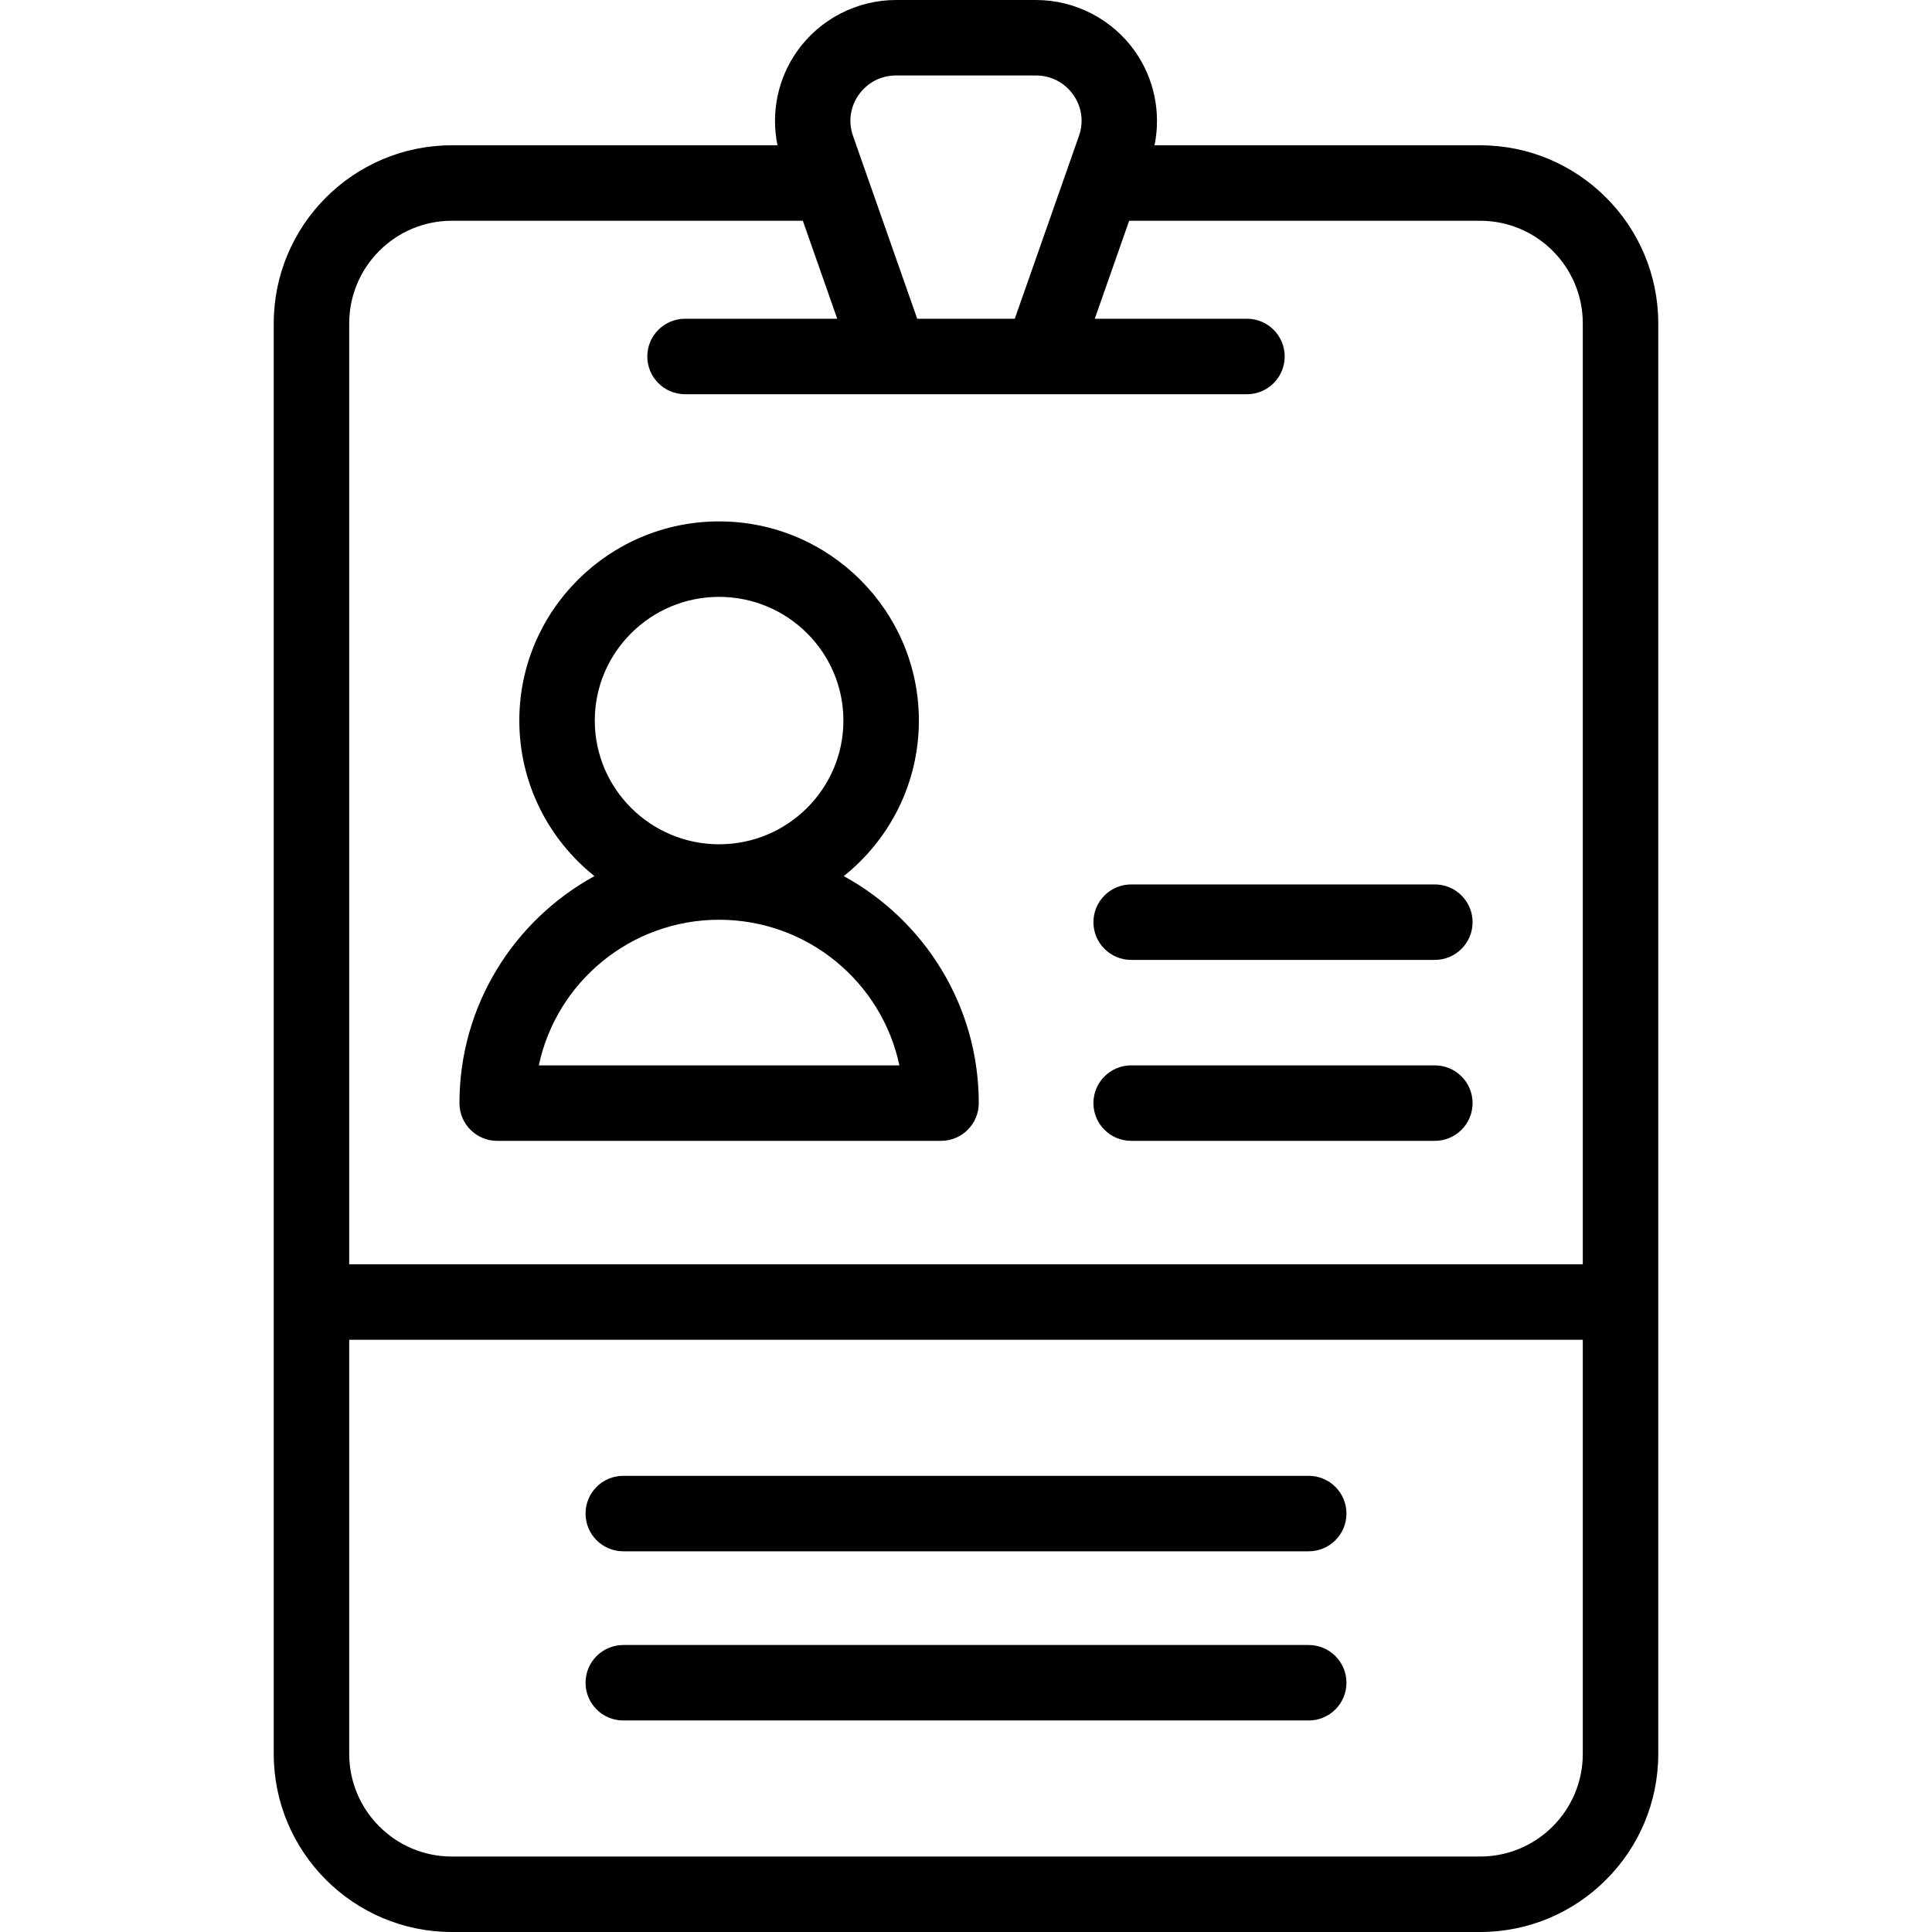
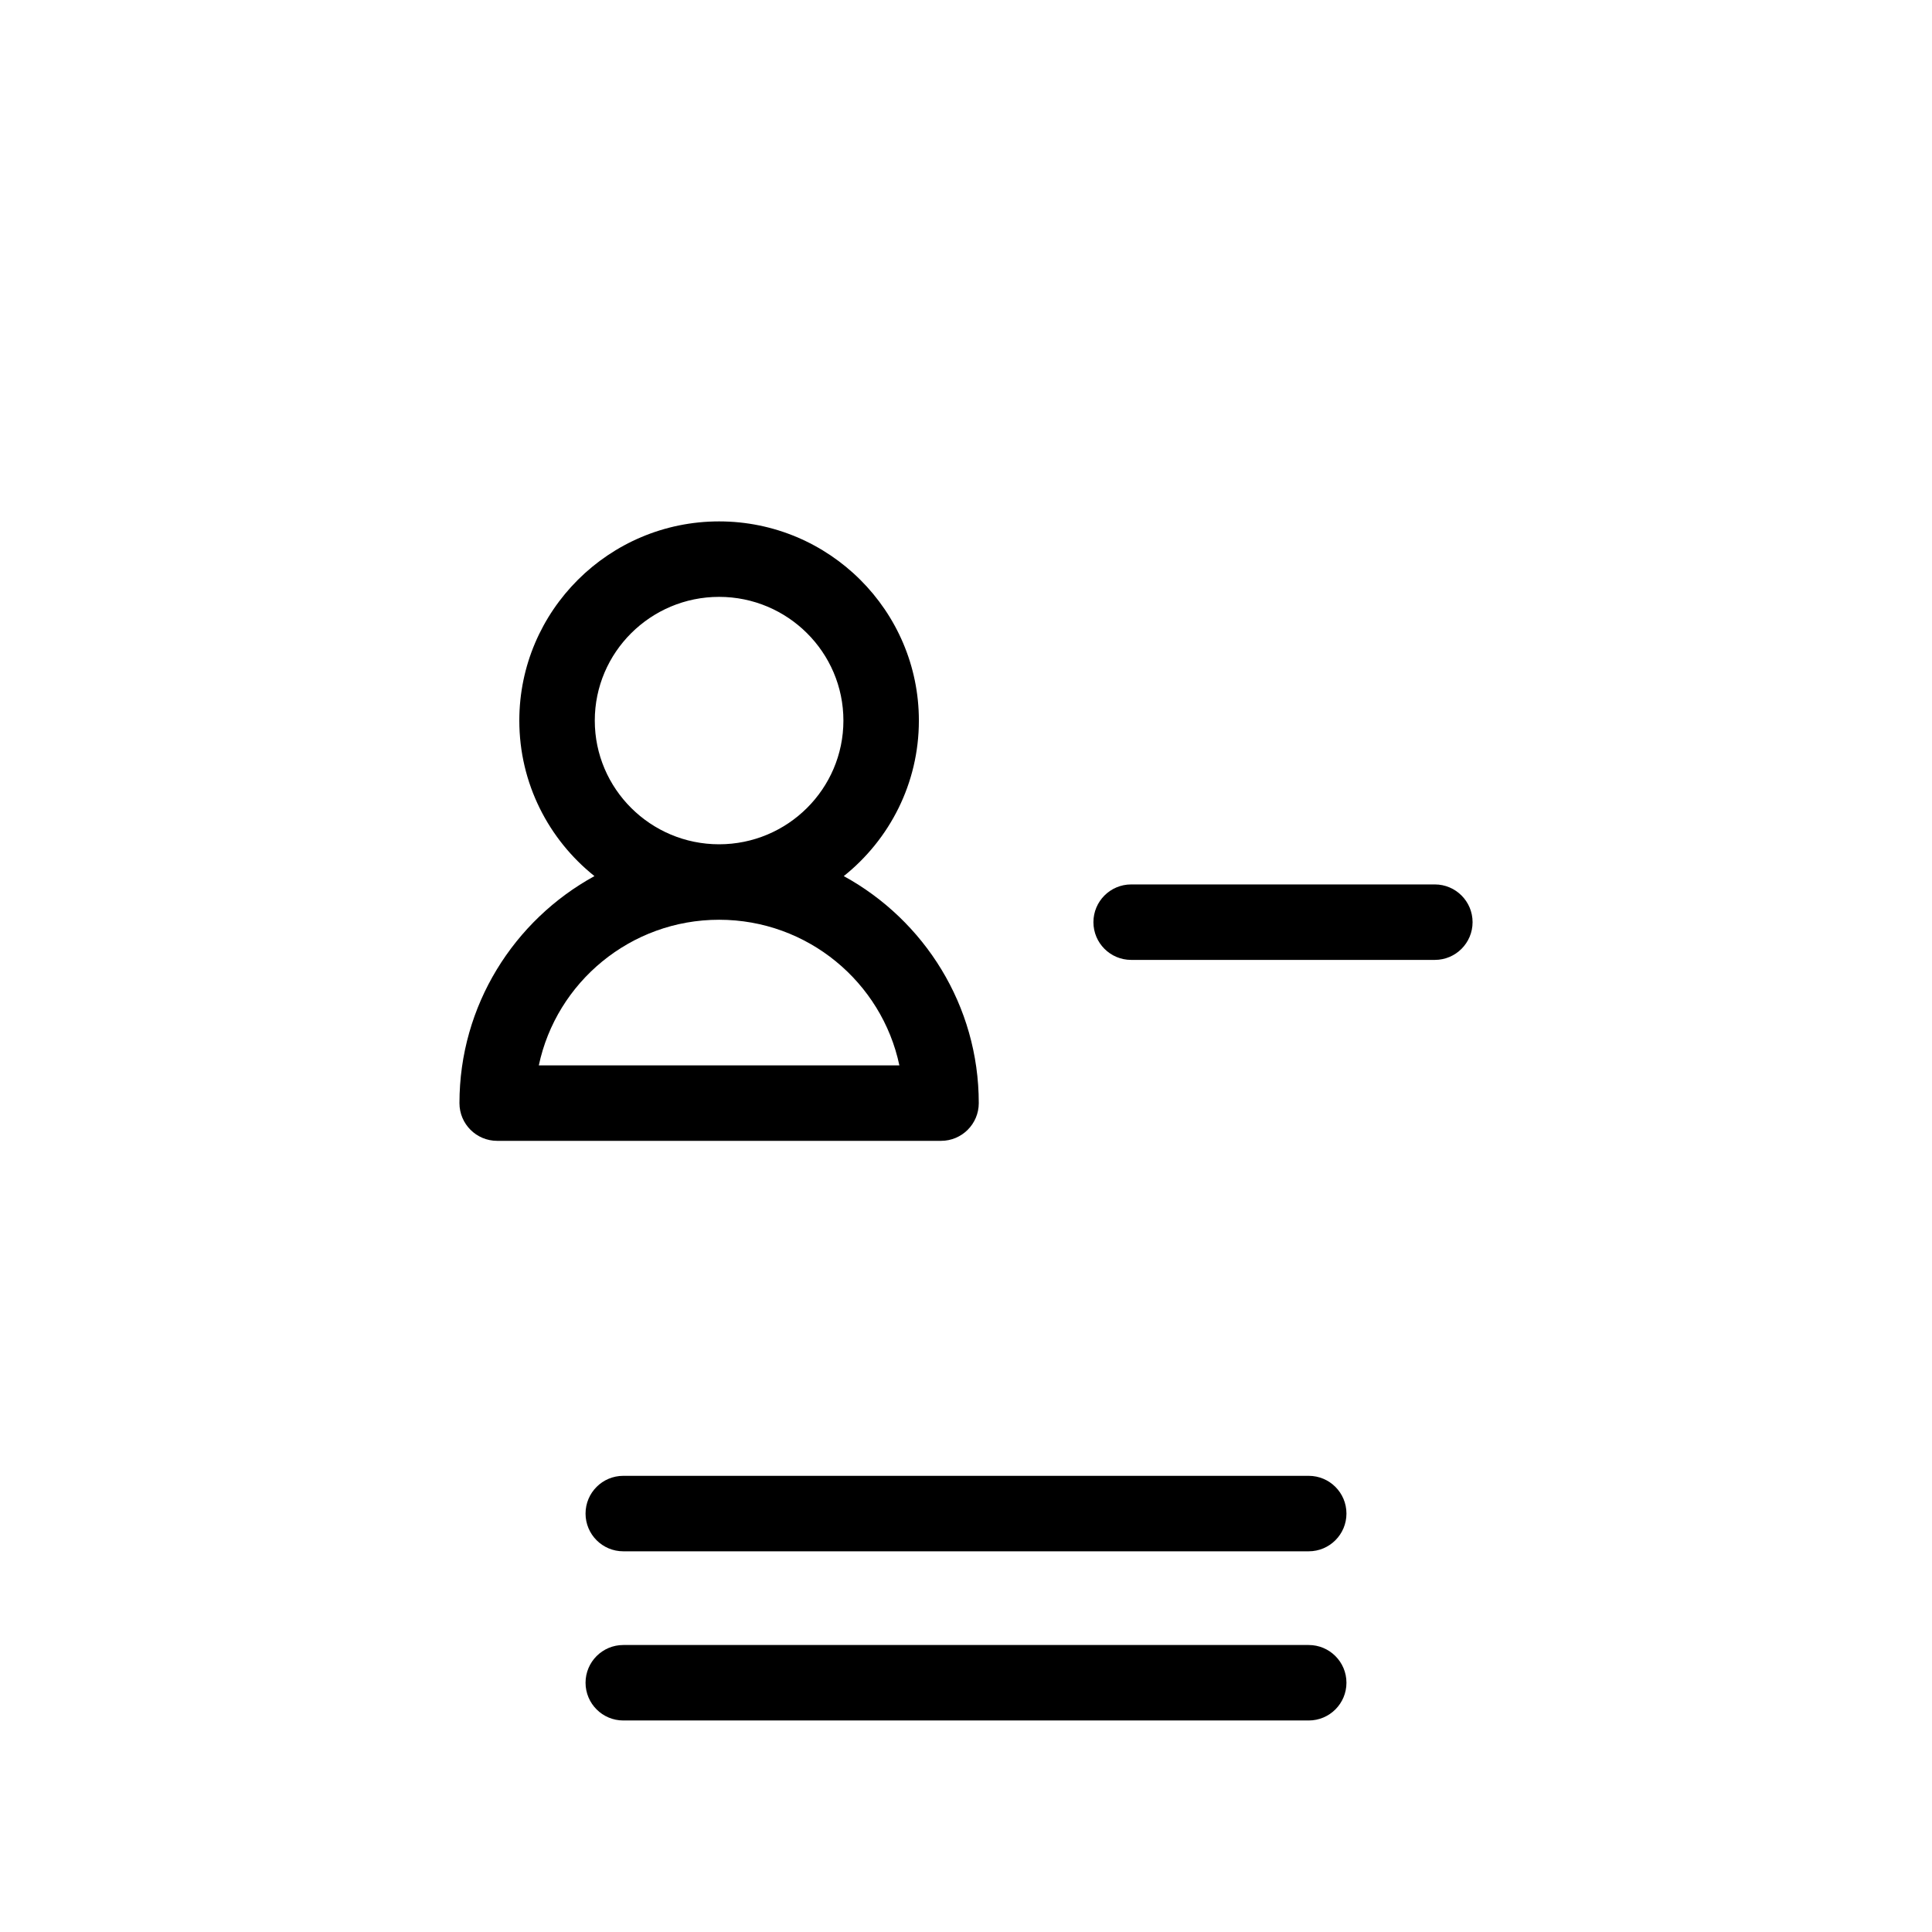
<svg xmlns="http://www.w3.org/2000/svg" width="64" height="64" viewBox="0 0 64 64" fill="none">
-   <path d="M49.033 4.813H38.245C38.467 3.736 38.236 2.602 37.592 1.692C36.84 0.633 35.615 0 34.314 0H29.686C28.385 0 27.16 0.633 26.409 1.692C25.764 2.602 25.533 3.736 25.755 4.813H14.967C11.714 4.813 9.068 7.459 9.068 10.712V58.1C9.068 61.353 11.714 64 14.967 64H49.033C52.286 64 54.932 61.353 54.932 58.1V10.713C54.932 7.459 52.286 4.813 49.033 4.813ZM28.448 3.138C28.736 2.733 29.187 2.5 29.686 2.5H34.314C34.813 2.5 35.264 2.733 35.552 3.138C35.836 3.539 35.906 4.035 35.743 4.499L33.616 10.559H30.384L28.256 4.499C28.094 4.035 28.164 3.539 28.448 3.138ZM14.967 7.313H26.595L27.734 10.559H22.693C22.003 10.559 21.443 11.118 21.443 11.809C21.443 12.499 22.003 13.059 22.693 13.059H41.307C41.997 13.059 42.557 12.499 42.557 11.809C42.557 11.118 41.997 10.559 41.307 10.559H36.266L37.405 7.313H49.033C50.907 7.313 52.432 8.838 52.432 10.712V41.882H11.568V10.713C11.568 8.838 13.093 7.313 14.967 7.313ZM49.033 61.5H14.967C13.093 61.5 11.568 59.975 11.568 58.1V44.382H52.432V58.1C52.432 59.975 50.907 61.5 49.033 61.5Z" fill="black" />
  <path d="M15.22 36.542C15.22 37.233 15.779 37.792 16.47 37.792H31.173C31.863 37.792 32.423 37.233 32.423 36.542C32.423 33.305 30.614 30.481 27.951 29.022C29.467 27.812 30.439 25.952 30.439 23.87C30.439 20.232 27.47 17.272 23.821 17.272C20.172 17.272 17.203 20.232 17.203 23.87C17.203 25.952 18.176 27.812 19.692 29.022C17.029 30.481 15.22 33.305 15.22 36.542ZM19.703 23.87C19.703 21.61 21.551 19.772 23.821 19.772C26.092 19.772 27.939 21.61 27.939 23.87C27.939 26.13 26.092 27.968 23.821 27.968C21.551 27.968 19.703 26.13 19.703 23.87ZM23.821 30.468C26.756 30.468 29.213 32.54 29.793 35.292H17.849C18.43 32.54 20.887 30.468 23.821 30.468Z" fill="black" />
-   <path d="M37.471 37.792H47.531C48.221 37.792 48.781 37.233 48.781 36.542C48.781 35.852 48.221 35.292 47.531 35.292H37.471C36.781 35.292 36.221 35.852 36.221 36.542C36.221 37.233 36.781 37.792 37.471 37.792Z" fill="black" />
  <path d="M37.471 31.798H47.531C48.221 31.798 48.781 31.238 48.781 30.548C48.781 29.858 48.221 29.298 47.531 29.298H37.471C36.781 29.298 36.221 29.858 36.221 30.548C36.221 31.238 36.781 31.798 37.471 31.798Z" fill="black" />
  <path d="M43.353 48.889H20.647C19.957 48.889 19.397 49.448 19.397 50.139C19.397 50.829 19.957 51.389 20.647 51.389H43.353C44.043 51.389 44.603 50.829 44.603 50.139C44.603 49.448 44.043 48.889 43.353 48.889Z" fill="black" />
  <path d="M43.353 54.493H20.647C19.957 54.493 19.397 55.053 19.397 55.743C19.397 56.433 19.957 56.993 20.647 56.993H43.353C44.043 56.993 44.603 56.433 44.603 55.743C44.603 55.053 44.043 54.493 43.353 54.493Z" fill="black" />
</svg>